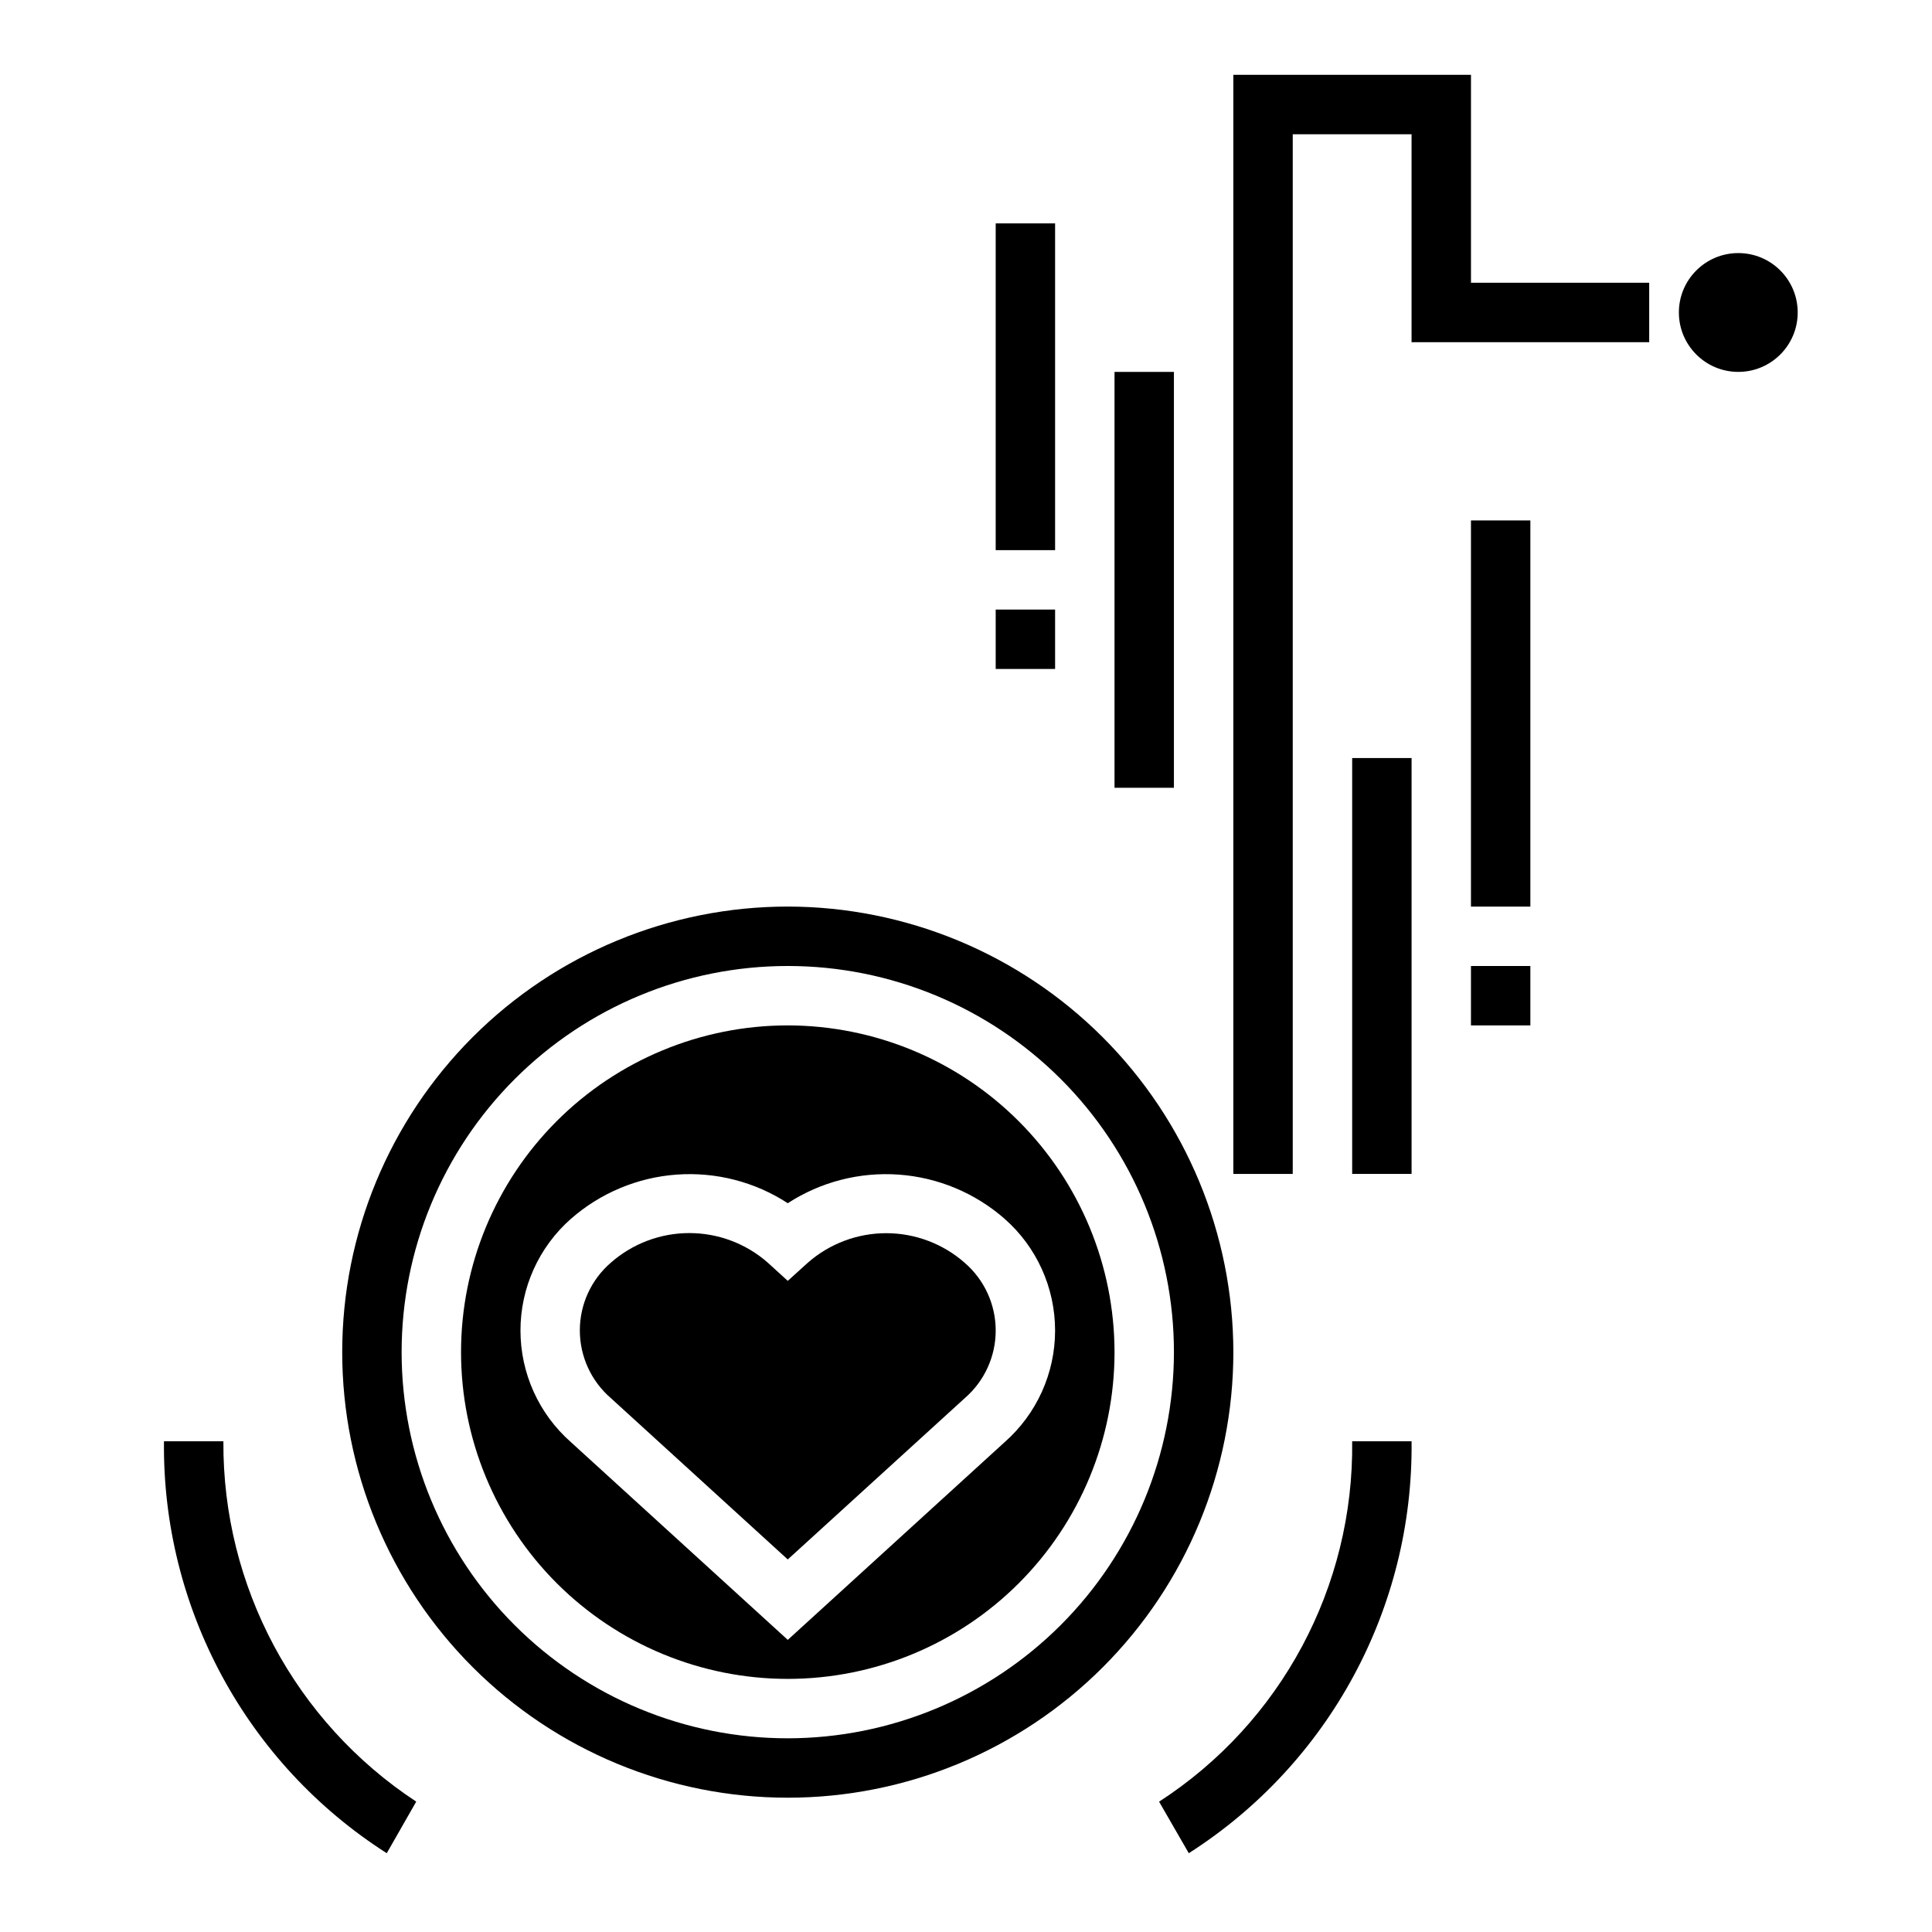
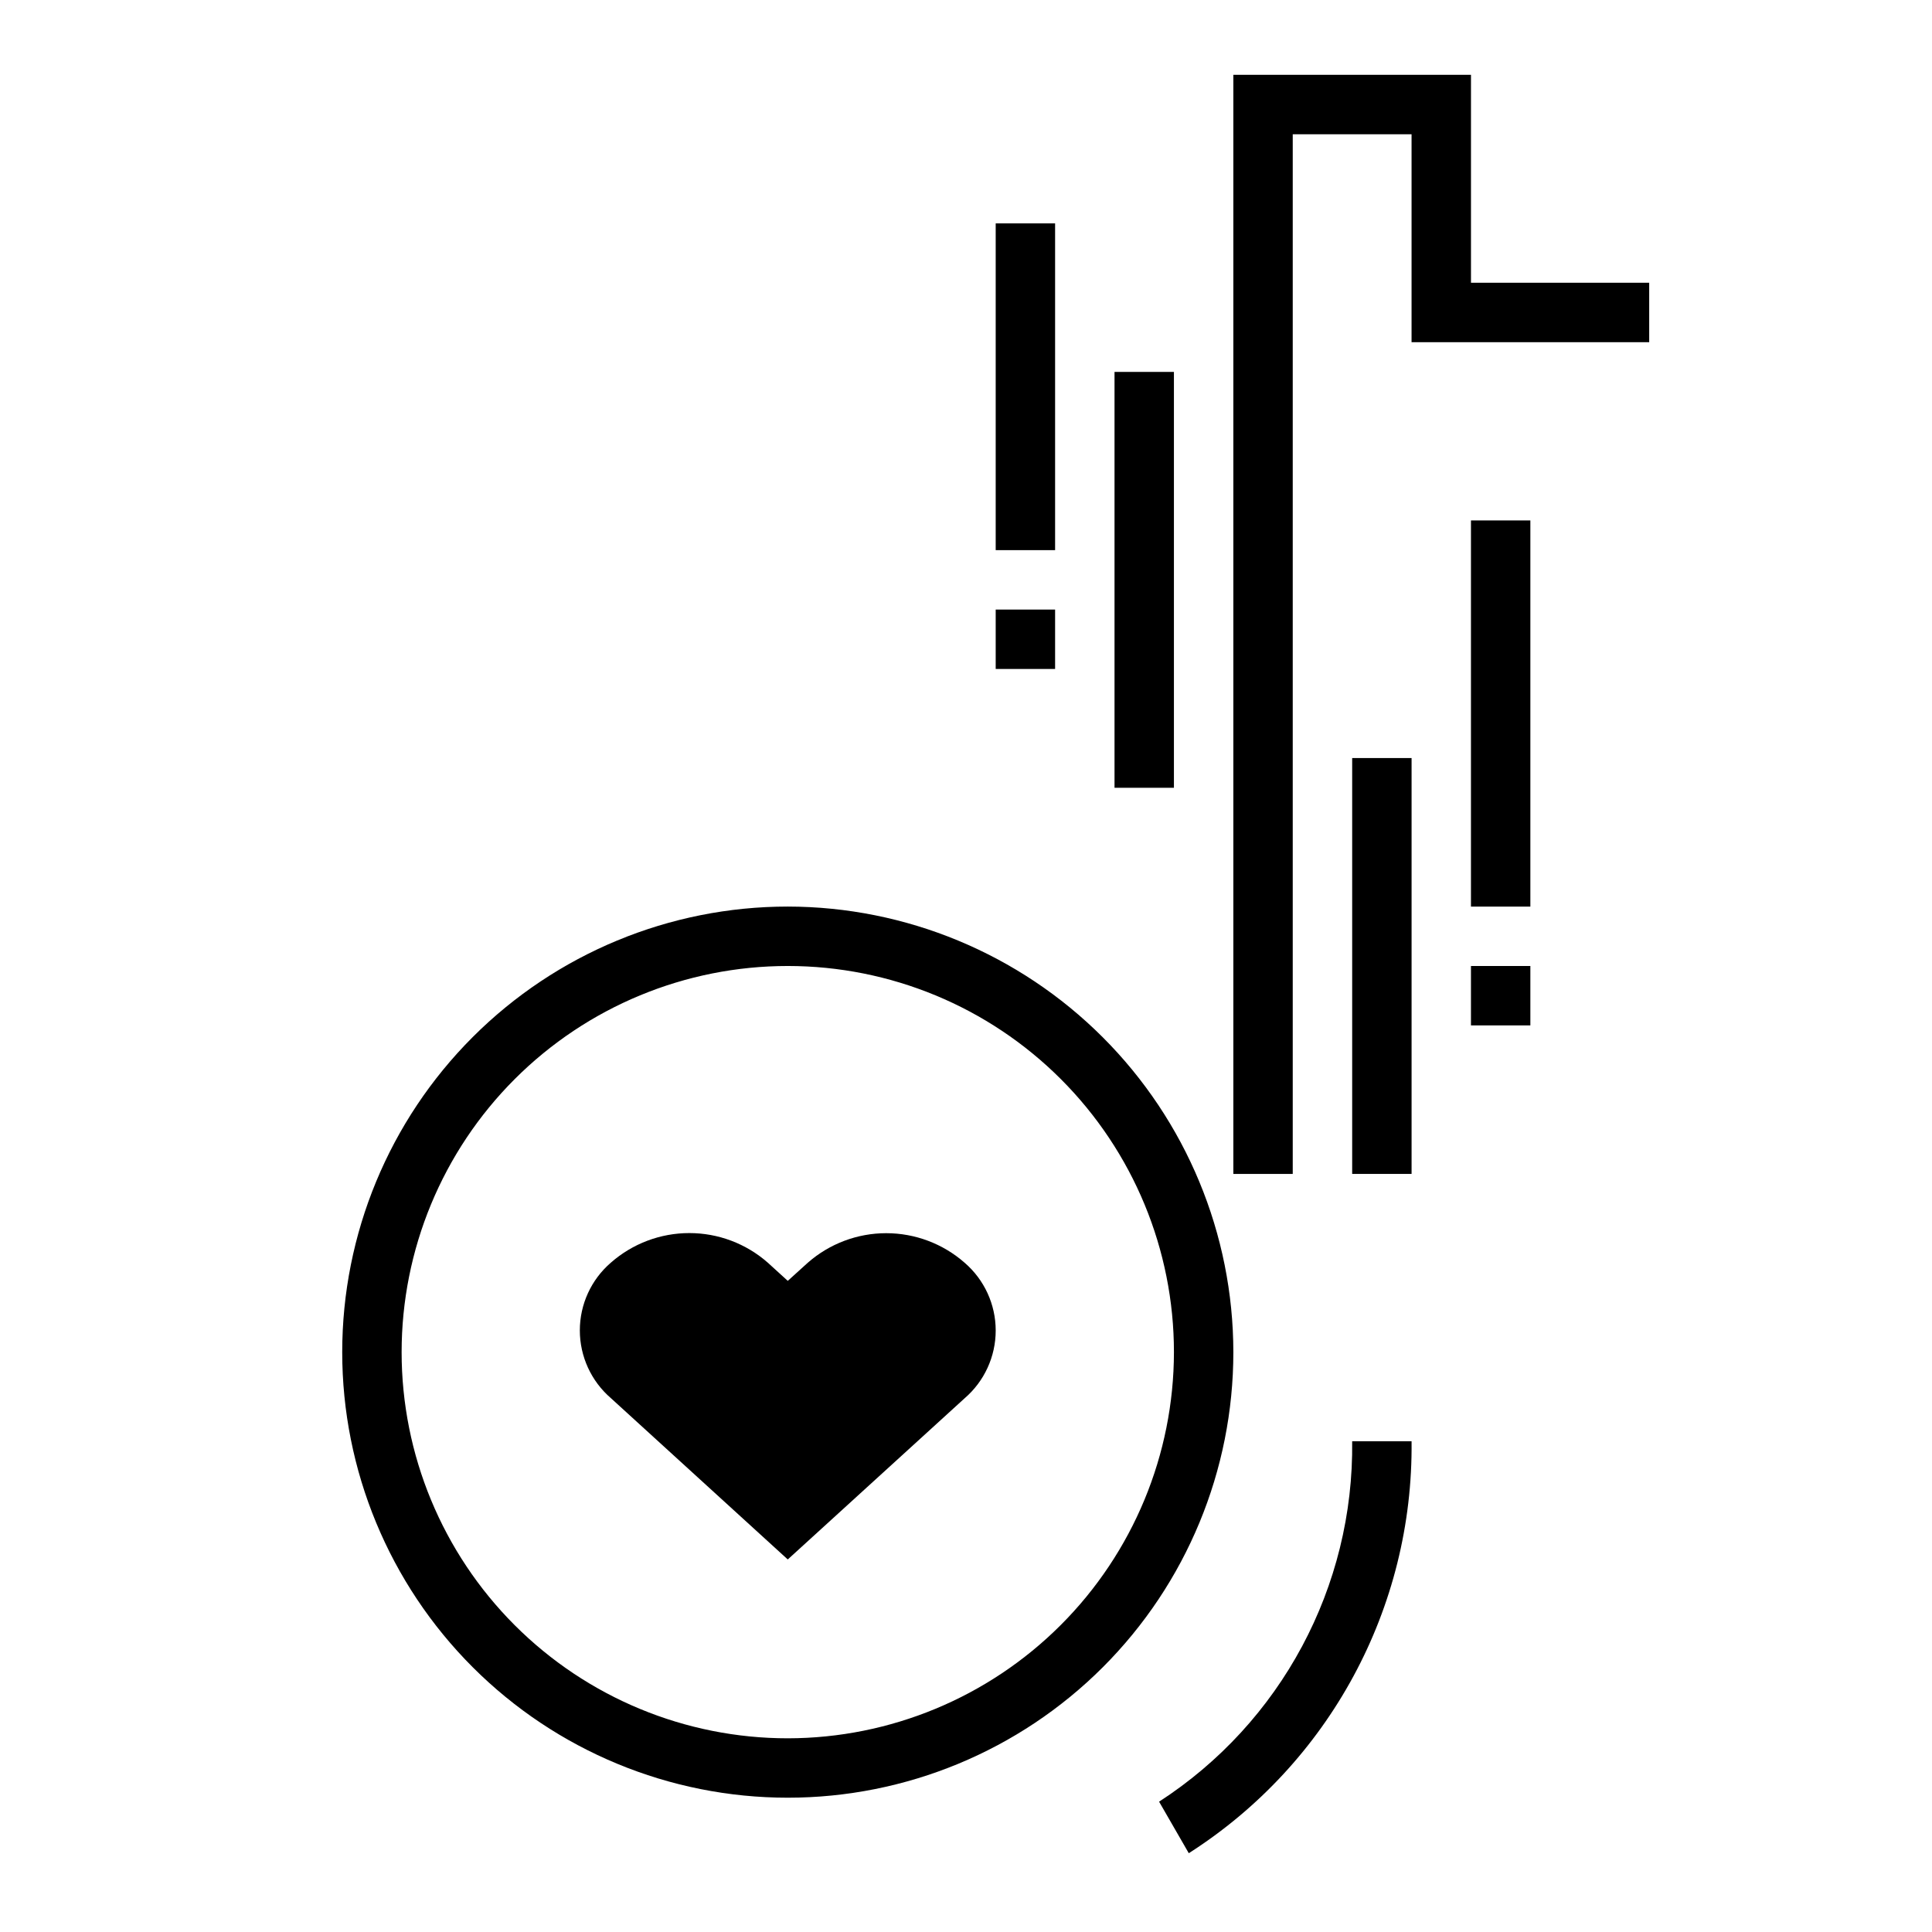
<svg xmlns="http://www.w3.org/2000/svg" fill="#000000" width="800px" height="800px" version="1.1" viewBox="144 144 512 512">
  <g>
-     <path d="m203.2 525.95h-15.746c-0.488 44.145 21.832 85.414 59.039 109.17l7.809-13.664 0.004-0.004c-32.113-21.121-51.352-57.066-51.105-95.504z" />
    <path d="m451.17 621.46 3.934 6.828 3.938 6.832c37.207-23.758 59.527-65.027 59.039-109.17h-15.742c0.484 38.516-18.836 74.582-51.168 95.512z" />
    <path d="m352.77 384.25c-31.316 0-61.352 12.441-83.496 34.586-22.145 22.145-34.582 52.18-34.582 83.496 0 31.316 12.438 61.352 34.582 83.496 22.145 22.141 52.18 34.582 83.496 34.582s61.352-12.441 83.496-34.582c22.145-22.145 34.586-52.18 34.586-83.496-0.035-31.309-12.488-61.32-34.625-83.457-22.137-22.137-52.148-34.59-83.457-34.625zm0 220.42c-27.141 0-53.172-10.781-72.363-29.973-19.191-19.195-29.973-45.223-29.973-72.363 0-27.141 10.781-53.172 29.973-72.363s45.223-29.973 72.363-29.973 53.172 10.781 72.363 29.973 29.973 45.223 29.973 72.363c-0.031 27.129-10.82 53.141-30.008 72.328-19.184 19.184-45.195 29.977-72.328 30.008z" />
-     <path d="m352.77 415.74c-22.965 0-44.988 9.125-61.23 25.363-16.238 16.238-25.359 38.262-25.359 61.23 0 22.965 9.121 44.988 25.359 61.23 16.242 16.238 38.266 25.359 61.23 25.359s44.992-9.121 61.23-25.359c16.238-16.242 25.363-38.266 25.363-61.23-0.027-22.957-9.16-44.969-25.395-61.203-16.23-16.23-38.242-25.363-61.199-25.391zm57.465 110.45-57.465 52.395-57.465-52.395c-8.504-7.484-13.375-18.266-13.375-29.594 0-11.328 4.871-22.109 13.375-29.598 7.82-6.856 17.664-10.973 28.039-11.719s20.707 1.918 29.426 7.586c8.723-5.664 19.055-8.324 29.426-7.578 10.375 0.746 20.219 4.859 28.039 11.711 8.504 7.488 13.375 18.27 13.375 29.598 0 11.328-4.871 22.109-13.375 29.594z" />
    <path d="m358.07 478.64-5.305 4.801-5.305-4.832c-5.746-5.051-13.133-7.832-20.781-7.832-7.648 0-15.039 2.781-20.785 7.832-5.227 4.5-8.234 11.059-8.234 17.961 0 6.898 3.008 13.457 8.234 17.957l46.871 42.746 46.871-42.715c5.227-4.5 8.234-11.059 8.234-17.957 0-6.902-3.008-13.457-8.234-17.961-5.746-5.047-13.133-7.832-20.781-7.832-7.648 0-15.039 2.785-20.785 7.832z" />
-     <path d="m620.41 226.81c0 8.695-7.047 15.746-15.742 15.746s-15.746-7.051-15.746-15.746 7.051-15.742 15.746-15.742 15.742 7.047 15.742 15.742" />
    <path d="m439.36 242.56h15.742v110.21h-15.742z" />
    <path d="m407.87 203.2h15.742v86.594h-15.742z" />
    <path d="m407.87 305.54h15.742v15.742h-15.742z" />
    <path d="m533.82 281.92h15.742v102.34h-15.742z" />
    <path d="m533.82 400h15.742v15.742h-15.742z" />
    <path d="m502.34 344.89h15.742v110.21h-15.742z" />
    <path d="m486.59 455.1h-15.742v-291.27h62.977v55.105h47.23v15.746h-62.977v-55.105h-31.488z" />
  </g>
</svg>